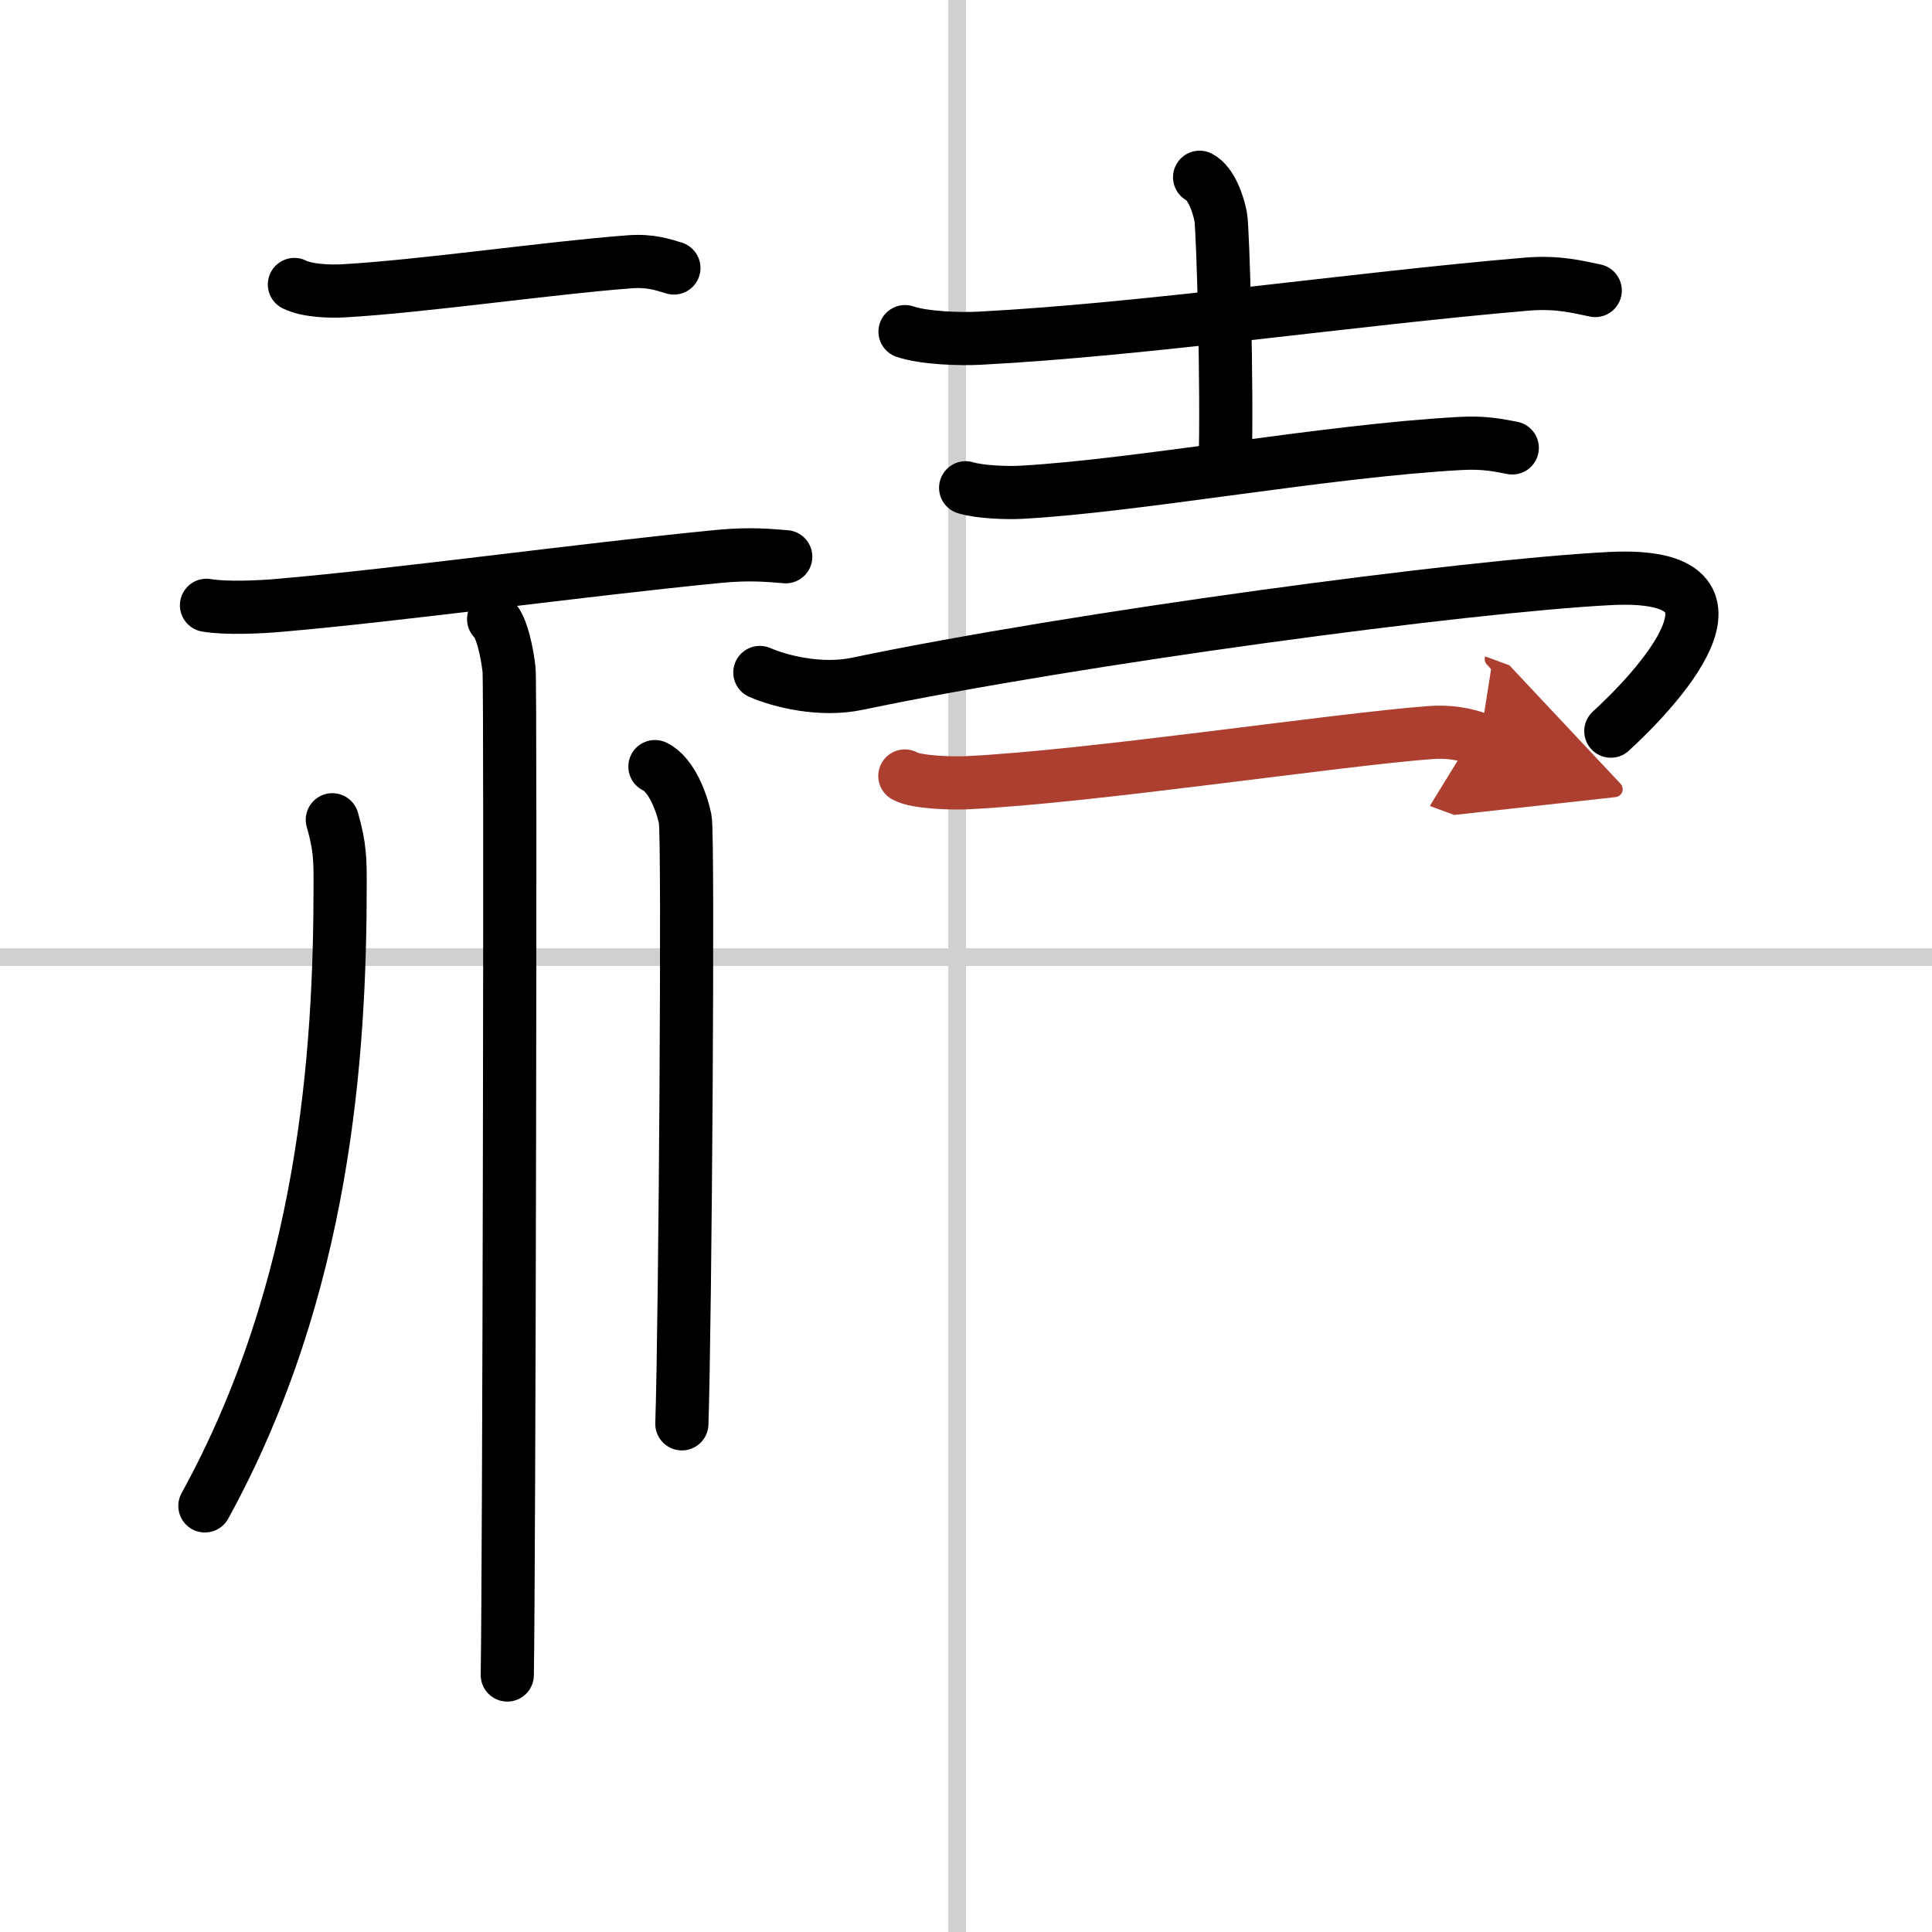
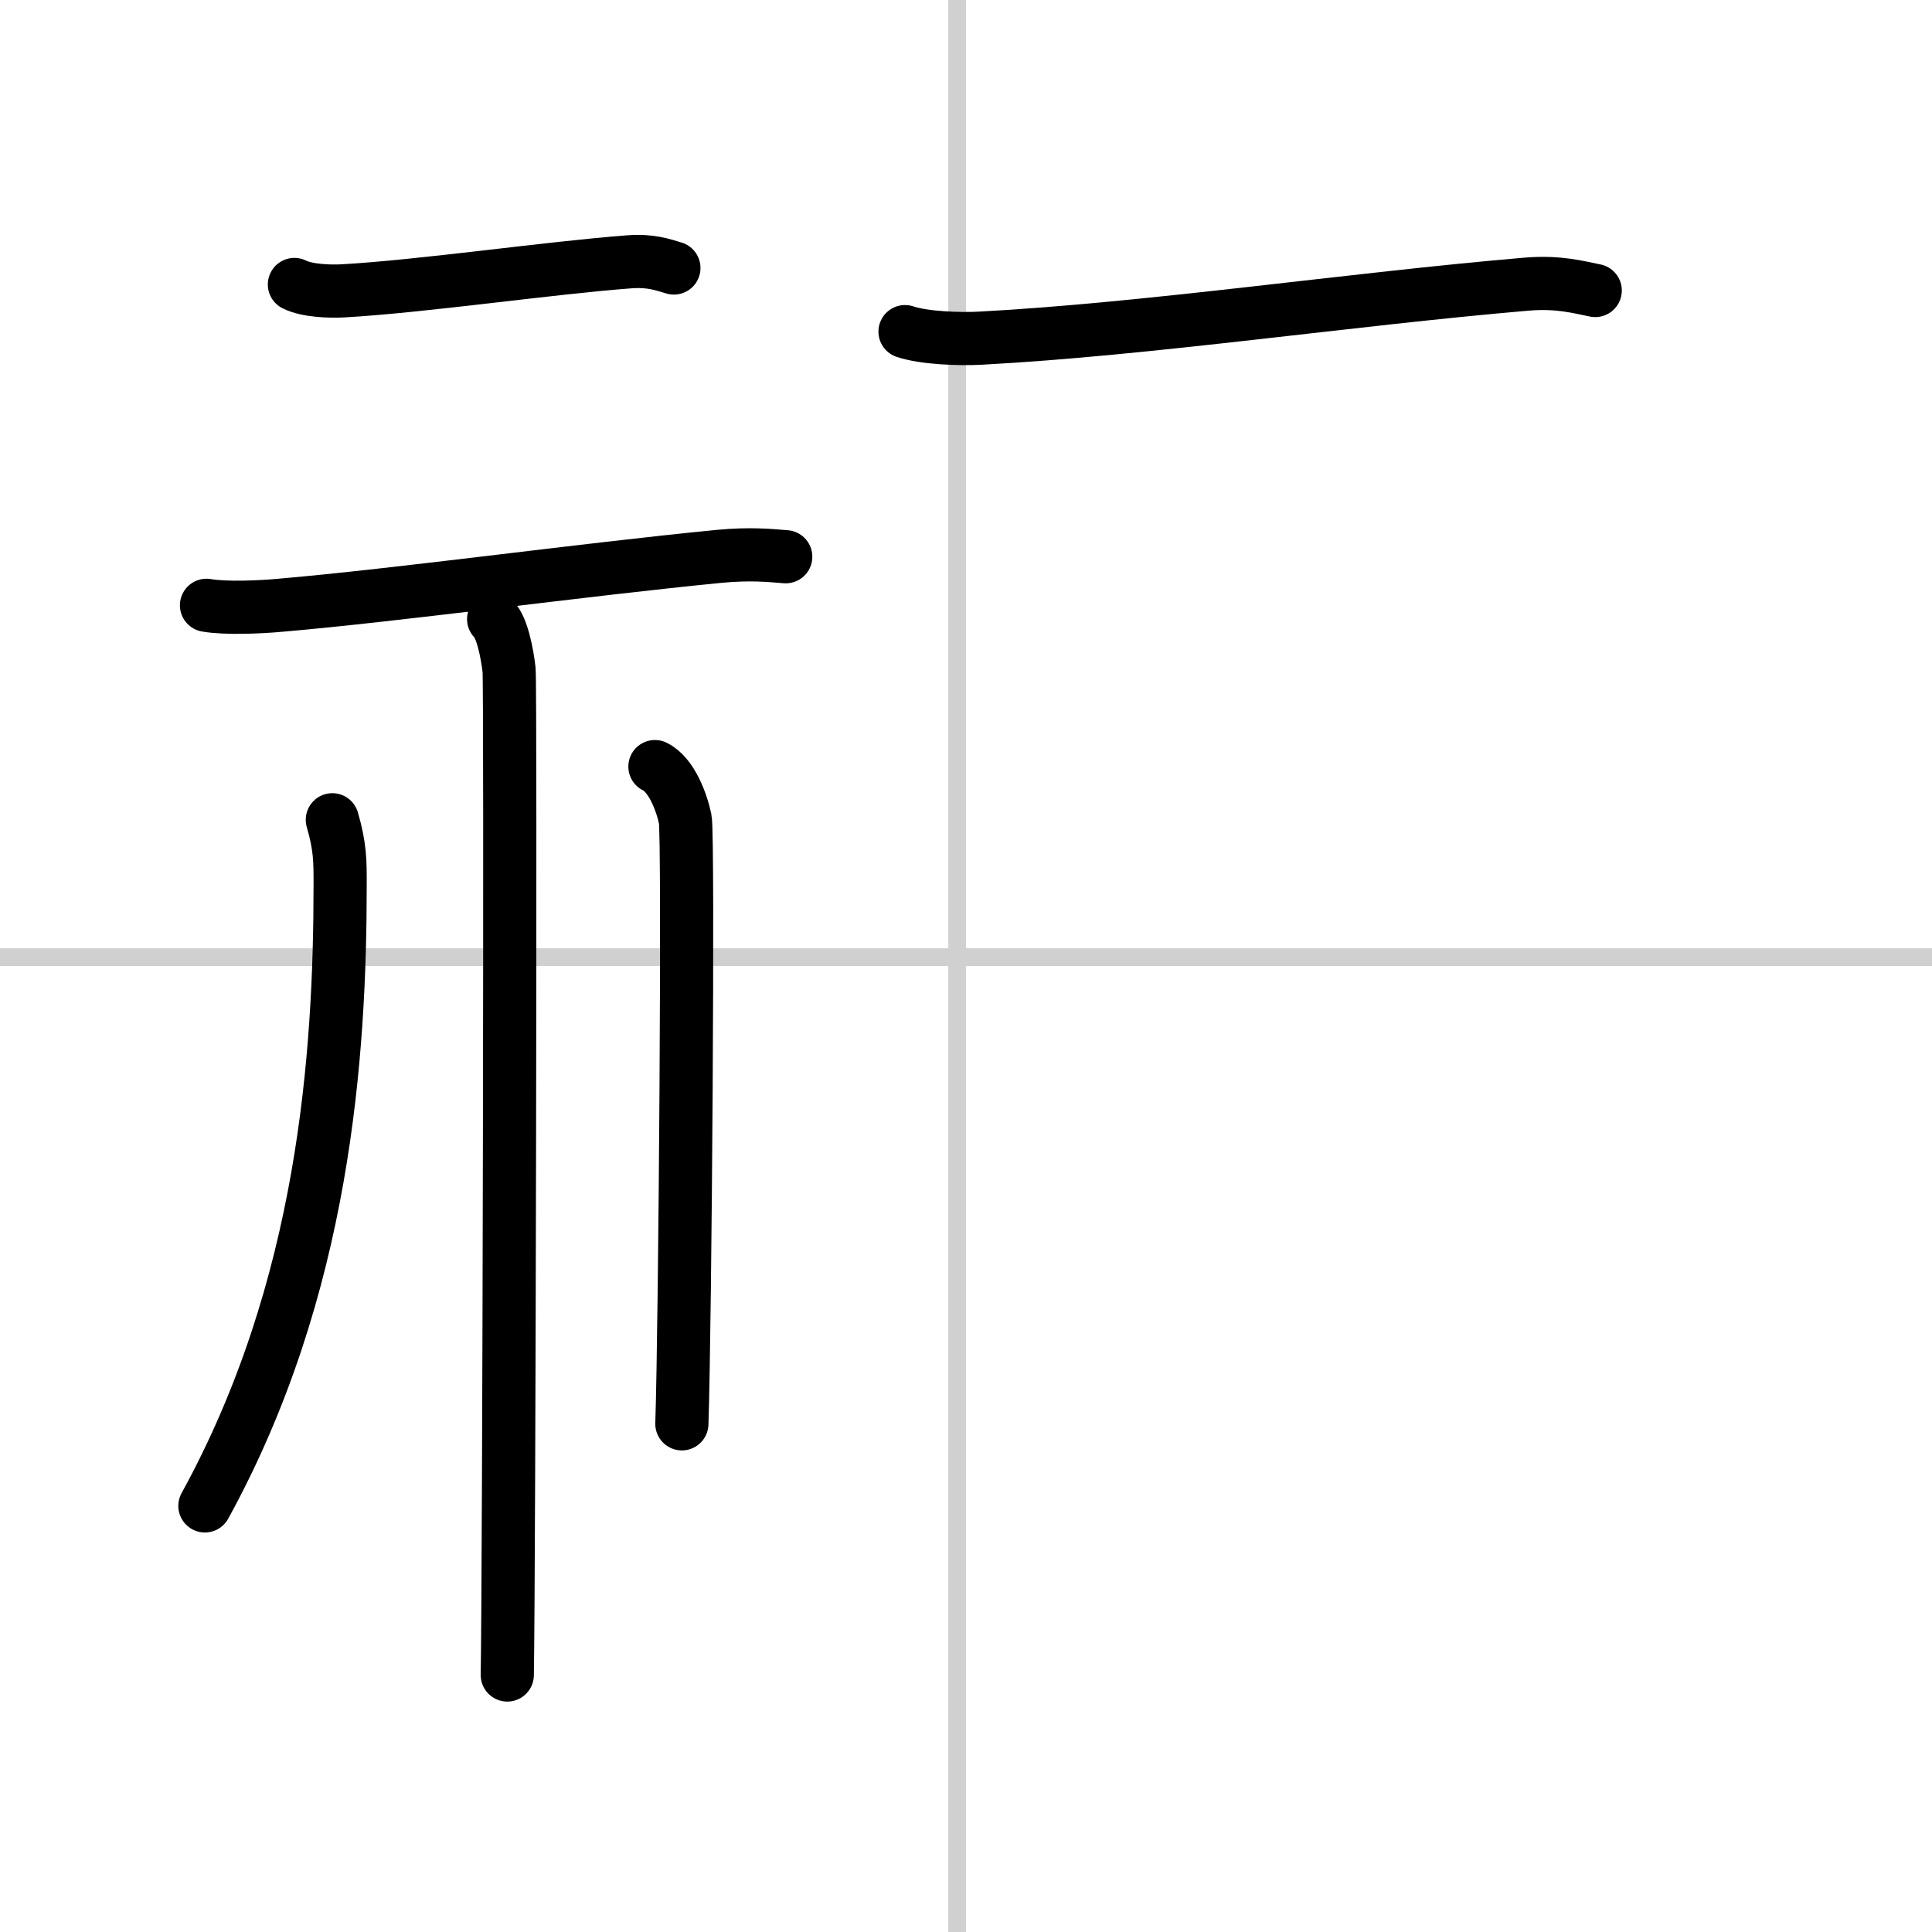
<svg xmlns="http://www.w3.org/2000/svg" width="400" height="400" viewBox="0 0 109 109">
  <defs>
    <marker id="a" markerWidth="4" orient="auto" refX="1" refY="5" viewBox="0 0 10 10">
      <polyline points="0 0 10 5 0 10 1 5" fill="#ad3f31" stroke="#ad3f31" />
    </marker>
  </defs>
  <g fill="none" stroke="#000" stroke-linecap="round" stroke-linejoin="round" stroke-width="3">
-     <rect width="100%" height="100%" fill="#fff" stroke="#fff" />
    <line x1="54" x2="54" y2="109" stroke="#d0d0d0" stroke-width="1" />
    <line x2="109" y1="54" y2="54" stroke="#d0d0d0" stroke-width="1" />
    <path d="m16.61 16.05c0.71 0.36 2.02 0.4 2.73 0.36 4.47-0.25 11.65-1.3 16.18-1.64 1.19-0.09 1.9 0.17 2.5 0.35" />
    <path d="m11.65 34.15c1.09 0.19 3.05 0.1 4.13 0 6.75-0.58 17.01-2 24.78-2.76 1.78-0.17 2.87-0.05 3.77 0.02" />
    <path d="m27.85 34.93c0.48 0.44 0.77 1.97 0.87 2.85s0 51.24-0.1 56.72" />
    <path d="m18.75 46.25c0.45 1.55 0.44 2.35 0.44 3.66 0 9.6-0.88 22.76-7.63 35.05" />
    <path d="m36.95 43.25c0.95 0.46 1.52 2.05 1.71 2.97 0.19 0.91 0 28.41-0.19 34.11" />
    <path d="m51.06 18.71c1.1 0.37 3.12 0.43 4.23 0.37 9.47-0.5 20.97-2.21 30.85-3.05 1.82-0.15 2.94 0.18 3.86 0.36" />
-     <path d="m67.68 10c0.66 0.34 1.06 1.54 1.19 2.23s0.38 9.78 0.25 14.07" />
-     <path d="m54.48 27.52c0.84 0.25 2.37 0.3 3.2 0.25 6.57-0.37 17.07-2.33 24.71-2.75 1.39-0.08 2.23 0.12 2.93 0.25" />
-     <path d="m42.87 37.94c1.14 0.5 3.42 1.07 5.48 0.64 12.4-2.59 34.4-5.53 42.49-5.94 9.11-0.46 2.31 6.54 0.04 8.61" />
-     <path d="m51.05 43.78c0.66 0.38 2.82 0.42 3.5 0.38 6.94-0.33 20.9-2.44 26.15-2.83 1.02-0.08 1.96 0.08 2.8 0.39" marker-end="url(#a)" stroke="#ad3f31" />
  </g>
</svg>